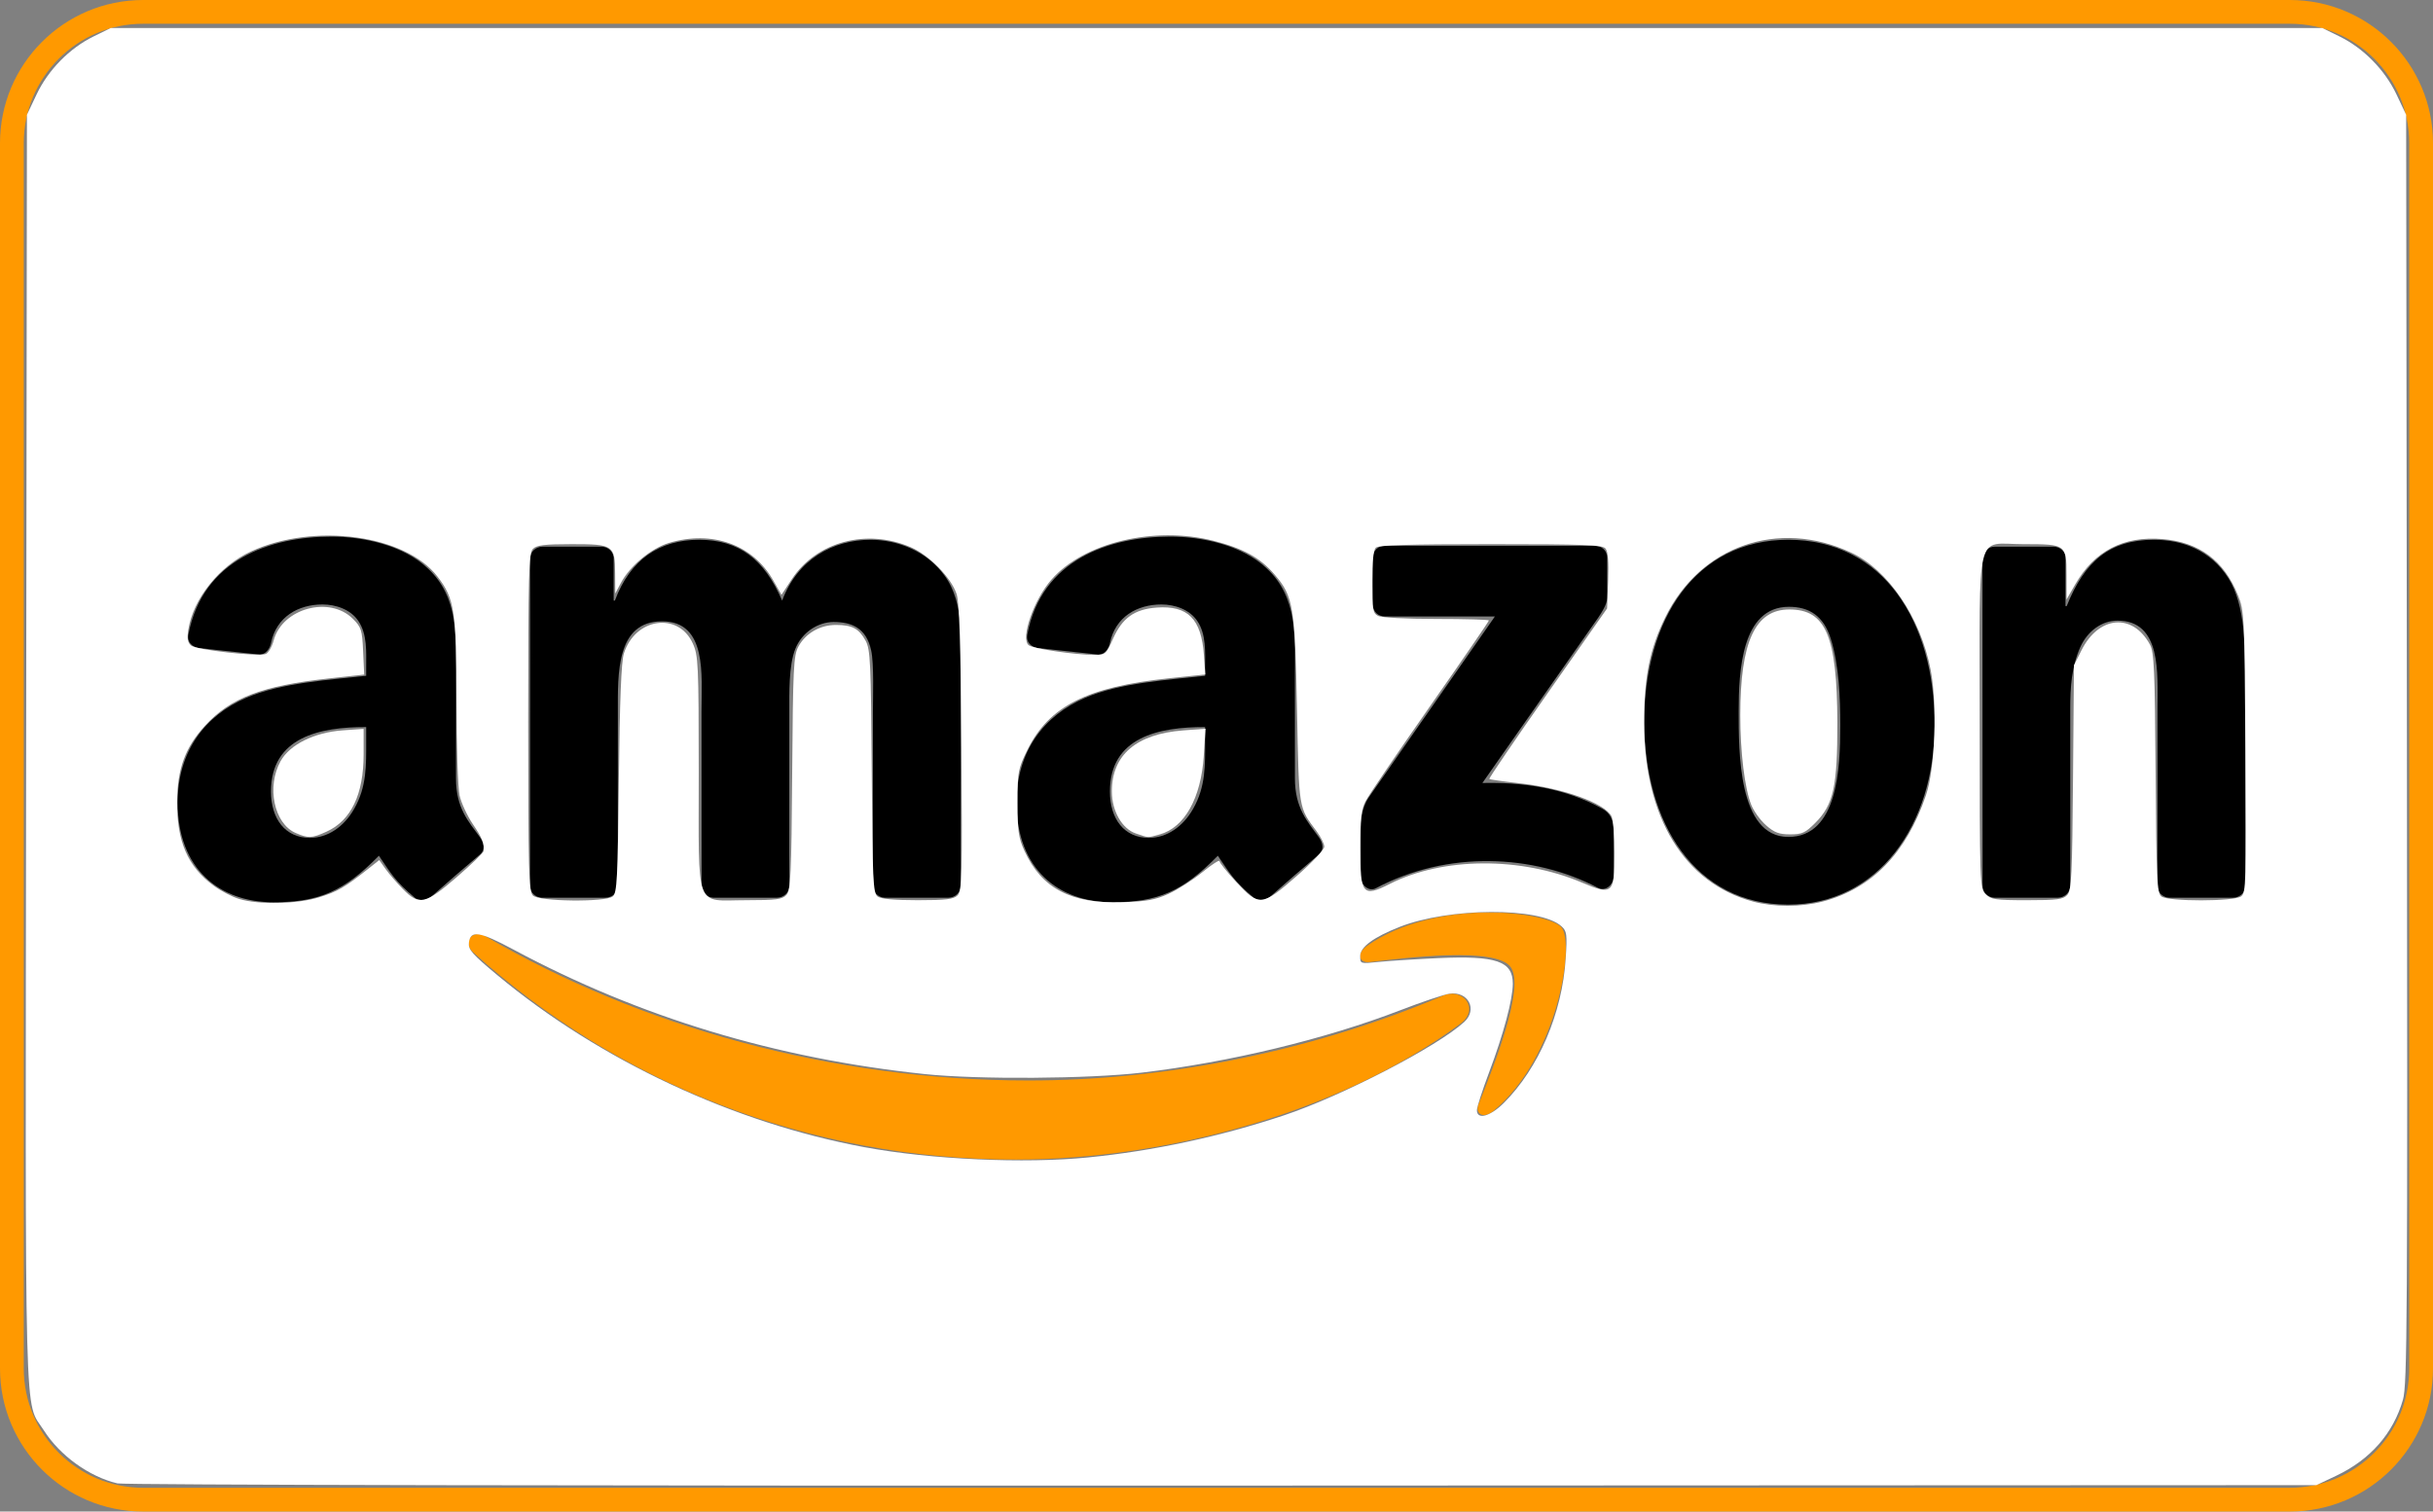
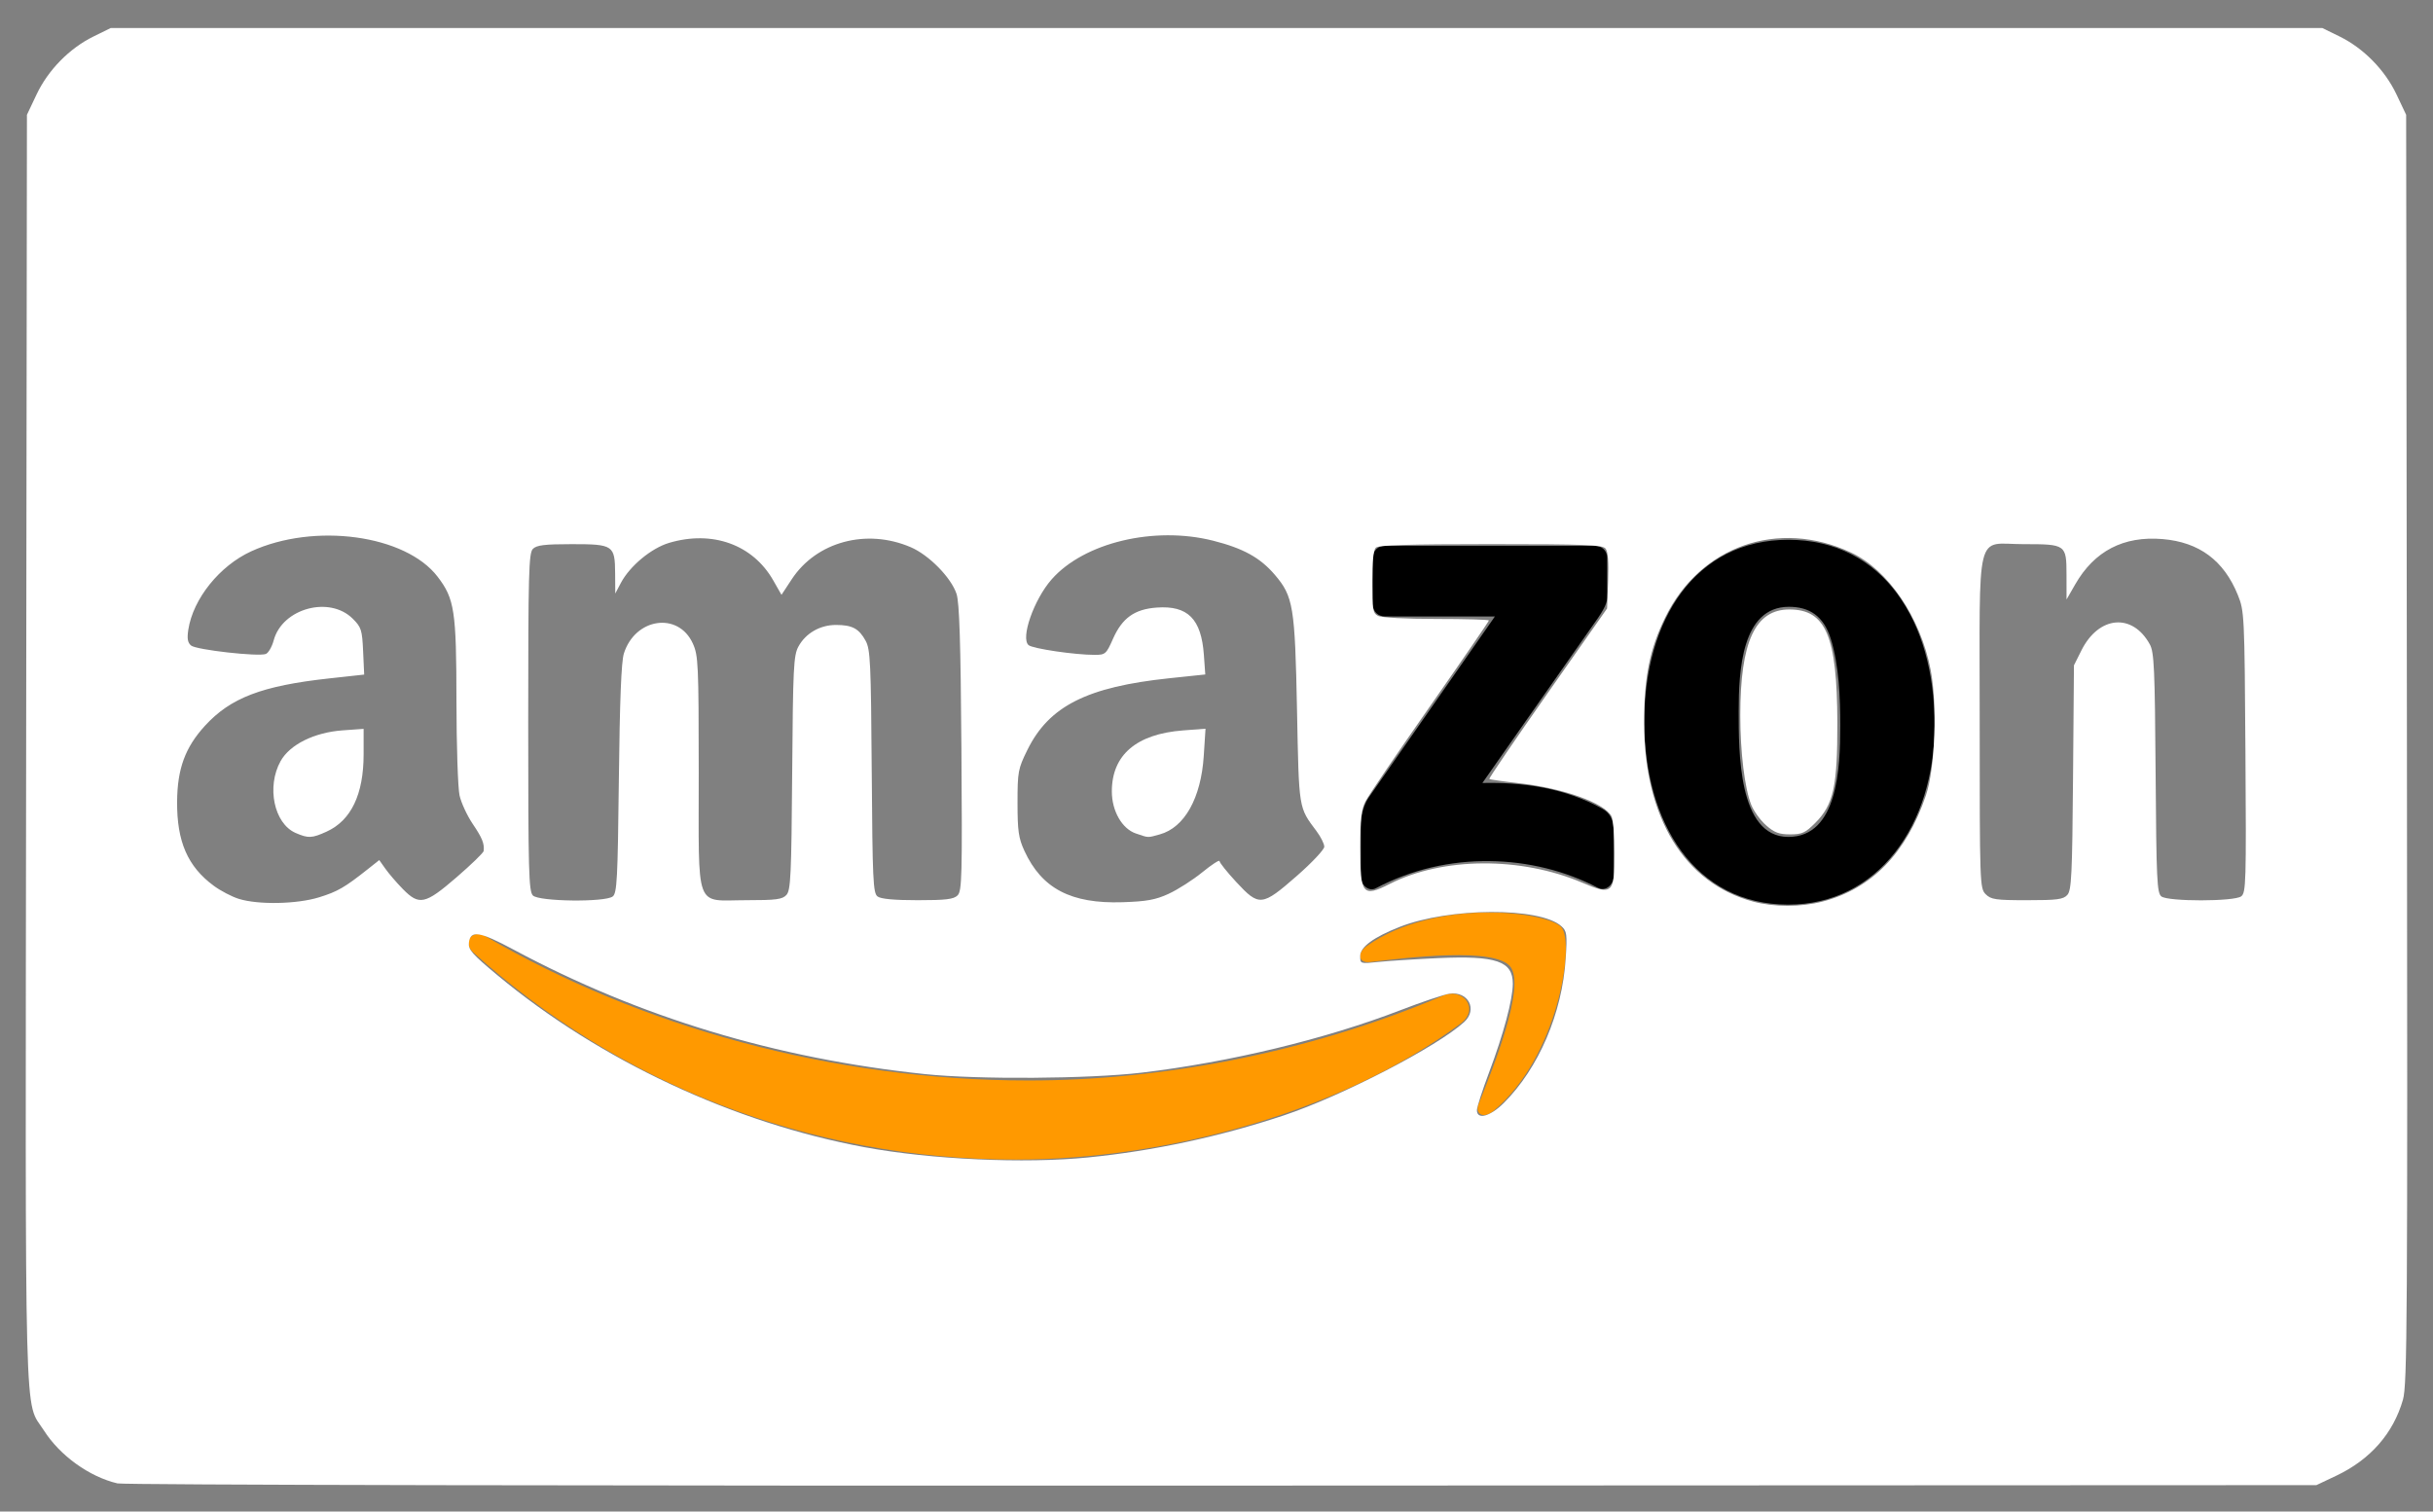
<svg xmlns="http://www.w3.org/2000/svg" xmlns:ns1="http://sodipodi.sourceforge.net/DTD/sodipodi-0.dtd" xmlns:ns2="http://www.inkscape.org/namespaces/inkscape" id="Layer_1" height="318.151" viewBox="0 0 511.983 318.151" width="511.983" ns1:docname="card.svg">
  <rect x="0" y="0" width="511.983" height="318.151" fill="#808080" stroke="none" />
  <defs id="defs11" />
  <g id="g11" ns2:export-filename="amzob.svg" ns2:export-xdpi="96" ns2:export-ydpi="96" transform="translate(0,-97.698)">
    <g id="g1">
-       <path d="m 481.857,102.698 c 13.854,0 25.126,11.271 25.126,25.126 v 257.899 c 0,13.854 -11.271,25.126 -25.126,25.126 H 30.126 C 16.272,410.85 5,399.579 5,385.724 v -257.9 C 5,113.97 16.271,102.698 30.126,102.698 Z m 0,-5 H 30.126 C 13.488,97.698 0,111.186 0,127.824 v 257.899 c 0,16.64 13.488,30.126 30.126,30.126 h 451.731 c 16.64,0 30.126,-13.486 30.126,-30.126 V 127.824 c 0,-16.638 -13.487,-30.126 -30.126,-30.126 z" fill="#ff9900" id="path1" />
-     </g>
+       </g>
    <g clip-rule="evenodd" fill-rule="evenodd" id="g10">
      <g fill="#ff9900" id="g3">
        <path d="m 307.312,313.186 c -25.279,18.657 -61.932,28.58 -93.491,28.58 -44.233,0 -84.063,-16.351 -114.208,-43.568 -2.366,-2.136 -0.255,-5.058 2.59,-3.4 32.521,18.923 72.735,30.32 114.273,30.32 28.021,0 58.821,-5.814 87.161,-17.836 4.275,-1.814 7.859,2.816 3.675,5.904 z" id="path2" />
        <path d="m 317.833,301.178 c -3.234,-4.141 -21.375,-1.964 -29.525,-0.988 -2.467,0.296 -2.85,-1.857 -0.624,-3.422 14.47,-10.164 38.182,-7.229 40.936,-3.828 2.778,3.436 -0.726,27.207 -14.289,38.554 -2.086,1.746 -4.069,0.814 -3.145,-1.491 3.05,-7.621 9.882,-24.685 6.647,-28.825 z" id="path3" />
      </g>
      <g id="g9">
        <path d="m 288.884,224.965 v -9.876 c 0.006,-1.503 1.139,-2.505 2.503,-2.502 l 44.266,-0.004 c 1.415,0 2.55,1.031 2.554,2.495 l -0.004,8.47 c -0.01,1.42 -1.206,3.275 -3.332,6.217 l -22.928,32.738 c 8.512,-0.199 17.515,1.074 25.248,5.422 1.744,0.979 2.21,2.431 2.348,3.854 v 10.538 c 0,1.453 -1.589,3.133 -3.258,2.258 -13.626,-7.136 -31.706,-7.918 -46.771,0.087 -1.539,0.82 -3.15,-0.835 -3.15,-2.288 v -10.02 c 0,-1.602 0.03,-4.344 1.647,-6.787 l 26.564,-38.11 -23.129,-0.005 c -1.415,-0.001 -2.549,-1.008 -2.558,-2.487 z" id="path4" />
-         <path d="m 127.415,286.65 h -13.466 c -1.282,-0.083 -2.307,-1.046 -2.41,-2.275 l 0.009,-69.117 c 0,-1.383 1.164,-2.488 2.599,-2.488 l 12.541,-0.004 c 1.312,0.068 2.366,1.061 2.45,2.322 v 9.023 h 0.252 c 3.269,-8.727 9.428,-12.799 17.724,-12.799 8.422,0 13.702,4.072 17.474,12.799 3.267,-8.727 10.684,-12.799 18.604,-12.799 5.657,0 11.816,2.327 15.587,7.563 4.273,5.817 3.395,14.253 3.395,21.672 l -0.011,43.615 c 0,1.382 -1.164,2.488 -2.597,2.488 h -13.451 c -1.352,-0.086 -2.418,-1.157 -2.418,-2.482 l -0.003,-36.64 c 0,-2.909 0.252,-10.183 -0.377,-12.945 -1.006,-4.654 -4.022,-5.964 -7.918,-5.964 -3.269,0 -6.664,2.183 -8.047,5.673 -1.383,3.491 -1.256,9.308 -1.256,13.237 v 36.634 c 0,1.382 -1.164,2.488 -2.597,2.488 h -13.451 c -1.352,-0.086 -2.418,-1.157 -2.418,-2.482 l -0.013,-36.64 c 0,-7.709 1.257,-19.054 -8.296,-19.054 -9.68,0 -9.303,11.054 -9.303,19.054 l -0.006,36.634 c 0.002,1.381 -1.162,2.487 -2.597,2.487 z" id="path5" />
        <path d="m 376.311,211.312 c 19.989,0 30.798,17.163 30.798,38.979 0,21.087 -11.939,37.816 -30.798,37.816 -19.61,0 -30.296,-17.164 -30.296,-38.544 0,-21.525 10.811,-38.251 30.296,-38.251 z m 0.126,14.108 c -9.932,0 -10.561,13.525 -10.561,21.962 0,8.435 -0.125,26.471 10.435,26.471 10.436,0 10.937,-14.546 10.937,-23.416 0,-5.817 -0.251,-12.799 -2.011,-18.328 -1.51,-4.798 -4.528,-6.689 -8.8,-6.689 z" id="path6" />
-         <path d="m 433.029,286.65 h -13.416 c -1.35,-0.086 -2.418,-1.157 -2.418,-2.482 l -0.021,-69.143 c 0.113,-1.264 1.229,-2.256 2.587,-2.256 l 12.492,-0.004 c 1.175,0.061 2.145,0.864 2.393,1.937 v 10.572 h 0.254 c 3.771,-9.454 9.049,-13.963 18.352,-13.963 6.032,0 11.942,2.182 15.714,8.145 3.521,5.527 3.521,14.835 3.521,21.526 v 43.491 c -0.152,1.226 -1.25,2.177 -2.581,2.177 h -13.5 c -1.247,-0.08 -2.253,-0.995 -2.398,-2.177 v -37.527 c 0,-7.563 0.88,-18.618 -8.423,-18.618 -3.271,0 -6.287,2.182 -7.793,5.526 -1.886,4.219 -2.14,8.438 -2.14,13.092 v 37.215 c -0.024,1.383 -1.187,2.489 -2.623,2.489 z" id="path7" />
-         <path d="m 253.597,253.645 c 0,5.248 0.125,9.618 -2.52,14.285 -2.142,3.789 -5.544,6.122 -9.323,6.122 -5.164,0 -8.188,-3.938 -8.188,-9.768 0,-11.469 10.288,-13.555 20.031,-13.555 z m 13.576,32.834 c -0.892,0.799 -2.177,0.853 -3.183,0.312 -4.472,-3.718 -5.272,-5.436 -7.717,-8.975 -7.395,7.531 -12.63,9.789 -22.204,9.789 -11.337,0 -20.156,-6.996 -20.156,-20.988 0,-10.932 5.92,-18.367 14.36,-22.01 7.307,-3.207 17.512,-3.791 25.323,-4.667 v -1.748 c 0,-3.208 0.252,-6.996 -1.638,-9.766 -1.639,-2.478 -4.787,-3.499 -7.559,-3.499 -5.137,0 -9.703,2.632 -10.824,8.086 -0.233,1.213 -1.119,2.414 -2.34,2.475 l -13.053,-1.411 c -1.102,-0.25 -2.327,-1.134 -2.009,-2.816 3,-15.835 17.3,-20.619 30.115,-20.619 6.551,0 15.119,1.749 20.283,6.706 6.552,6.122 5.92,14.285 5.92,23.177 v 20.98 c 0,6.311 2.623,9.079 5.085,12.48 0.858,1.226 1.053,2.682 -0.045,3.577 -2.751,2.307 -7.638,6.552 -10.327,8.944 z" id="path8" />
-         <path d="m 77.058,253.645 c 0,5.248 0.127,9.618 -2.52,14.285 -2.14,3.789 -5.542,6.122 -9.322,6.122 -5.164,0 -8.188,-3.938 -8.188,-9.768 0,-11.469 10.288,-13.555 20.029,-13.555 v 2.916 z m 13.578,32.834 c -0.892,0.799 -2.178,0.853 -3.182,0.312 -4.474,-3.718 -5.275,-5.436 -7.72,-8.975 -7.392,7.531 -12.628,9.789 -22.202,9.789 -11.339,0 -20.156,-6.996 -20.156,-20.988 0,-10.932 5.92,-18.367 14.361,-22.01 7.307,-3.207 17.512,-3.791 25.321,-4.667 v -1.748 c 0,-3.208 0.252,-6.996 -1.636,-9.766 -1.638,-2.478 -4.789,-3.499 -7.559,-3.499 -5.136,0 -9.704,2.632 -10.824,8.086 -0.234,1.213 -1.119,2.414 -2.34,2.475 l -13.052,-1.411 c -1.103,-0.25 -2.329,-1.134 -2.009,-2.816 2.999,-15.835 17.298,-20.619 30.114,-20.619 6.552,0 15.117,1.749 20.283,6.706 6.55,6.122 5.921,14.285 5.921,23.177 v 20.98 c 0,6.311 2.621,9.079 5.083,12.48 0.859,1.226 1.053,2.682 -0.043,3.577 -2.751,2.307 -7.639,6.552 -10.328,8.944 z" id="path9" />
      </g>
    </g>
  </g>
  <path style="fill:#ffffff;fill-opacity:1;stroke-width:0.63" d="M 24.716,312.228 C 18.776,310.823 12.605,306.377 9.227,301.068 5.049,294.502 5.321,304.996 5.503,157.644 l 0.165,-133.482 2.021,-4.267 C 10.135,14.731 14.619,10.16 19.671,7.681 l 3.631,-1.782 H 256 488.699 l 3.631,1.782 c 5.052,2.48 9.536,7.05 11.982,12.214 l 2.021,4.267 0.165,133.482 c 0.149,120.539 0.067,133.821 -0.838,136.974 -2.04,7.103 -6.863,12.596 -14.048,16.001 l -4.171,1.976 -230.18,0.096 c -132.321,0.055 -231.185,-0.141 -232.544,-0.463 z m 204.295,-68.611 c 13.691,-1.36 27.809,-4.395 41.159,-8.849 12.219,-4.076 32.291,-14.473 37.943,-19.653 2.882,-2.642 0.843,-6.536 -3.121,-5.96 -1.141,0.166 -5.802,1.739 -10.358,3.495 -15.71,6.056 -35.895,10.927 -54.378,13.121 -11.066,1.314 -34.567,1.47 -45.658,0.303 -31.358,-3.299 -60.012,-11.976 -86.544,-26.209 -7.165,-3.843 -9.066,-4.138 -9.376,-1.453 -0.169,1.464 0.644,2.392 5.983,6.836 21.551,17.937 49.66,31.104 77.342,36.231 13.934,2.581 33.568,3.474 47.008,2.139 z m 87.439,-11.458 c 7.344,-7.344 12.293,-18.895 13.027,-30.403 0.328,-5.15 0.245,-5.772 -0.913,-6.81 -4.521,-4.054 -23.586,-3.966 -34.046,0.157 -5.476,2.159 -8.29,4.235 -8.29,6.119 0,1.653 0.002,1.654 3.936,1.241 2.165,-0.227 7.762,-0.584 12.438,-0.795 12.275,-0.551 15.744,0.635 15.744,5.385 0,3.296 -1.954,10.603 -4.99,18.66 -1.412,3.747 -2.567,7.328 -2.567,7.959 0,2.095 2.802,1.346 5.66,-1.513 z m 67.056,-42.389 c 10.347,-2.695 17.64,-10.181 21.762,-22.336 1.953,-5.758 2.451,-19.069 0.992,-26.507 -2.163,-11.031 -8.928,-20.979 -16.75,-24.632 -15.299,-7.144 -31.698,-1.411 -39.091,13.667 -3.282,6.694 -4.458,12.617 -4.438,22.357 0.041,19.781 8.466,33.555 22.904,37.443 4.405,1.186 10.084,1.189 14.62,0.008 z M 67.161,188.864 c 3.886,-1.205 5.395,-2.08 10.301,-5.973 l 2.345,-1.861 1.319,1.861 c 0.726,1.023 2.361,2.924 3.633,4.223 3.457,3.528 4.7,3.255 11.34,-2.484 3.084,-2.665 5.64,-5.145 5.681,-5.51 0.176,-1.565 -0.297,-2.734 -2.305,-5.703 -1.171,-1.732 -2.417,-4.424 -2.768,-5.983 -0.351,-1.559 -0.645,-10.505 -0.654,-19.881 -0.017,-19.001 -0.397,-21.506 -3.968,-26.17 -6.751,-8.818 -25.923,-11.429 -39.22,-5.341 -6.648,3.043 -12.231,9.992 -13.233,16.47 -0.294,1.903 -0.145,2.756 0.589,3.366 1.087,0.902 14.146,2.374 15.716,1.771 0.544,-0.209 1.29,-1.501 1.66,-2.873 1.813,-6.732 11.748,-9.439 16.65,-4.537 1.783,1.783 1.962,2.349 2.166,6.845 l 0.223,4.901 -7.414,0.813 c -14.099,1.547 -20.705,4.07 -26.097,9.969 -4.152,4.543 -5.801,9.029 -5.855,15.926 -0.066,8.451 2.224,13.71 7.733,17.762 1.428,1.05 3.789,2.282 5.246,2.737 4.092,1.279 12.235,1.121 16.91,-0.329 z m 178.785,-0.749 c 1.897,-0.868 5.076,-2.905 7.066,-4.525 1.99,-1.621 3.617,-2.676 3.617,-2.345 0,0.331 1.589,2.318 3.532,4.416 4.796,5.18 5.396,5.12 12.7,-1.268 3.196,-2.795 5.811,-5.574 5.811,-6.175 0,-0.601 -0.73,-2.069 -1.622,-3.262 -3.811,-5.097 -3.701,-4.416 -4.115,-25.47 -0.43,-21.868 -0.772,-23.948 -4.693,-28.529 -3.065,-3.58 -6.631,-5.55 -12.94,-7.146 -12.432,-3.145 -27.206,0.394 -34.015,8.149 -3.729,4.247 -6.573,12.388 -4.832,13.833 0.892,0.74 9.74,2.043 13.874,2.043 2.278,0 2.453,-0.152 3.874,-3.365 1.946,-4.4 4.535,-6.252 9.217,-6.59 6.532,-0.472 9.373,2.383 9.916,9.966 l 0.294,4.114 -7.556,0.795 c -17.346,1.824 -25.337,5.861 -29.883,15.096 -1.96,3.982 -2.07,4.571 -2.07,11.145 0,5.911 0.215,7.408 1.449,10.09 3.655,7.941 9.79,11.16 20.612,10.813 5.12,-0.164 6.97,-0.502 9.765,-1.781 z m -117.009,0.573 c 0.9,-0.695 1.053,-3.605 1.293,-24.718 0.188,-16.505 0.513,-24.697 1.048,-26.401 2.366,-7.527 11.462,-8.855 14.519,-2.12 1.146,2.525 1.226,4.288 1.239,27.104 0.017,29.591 -0.974,26.923 9.992,26.923 6.351,0 7.61,-0.166 8.474,-1.121 0.889,-0.982 1.037,-4.155 1.2,-25.663 0.168,-22.223 0.293,-24.739 1.318,-26.617 1.527,-2.797 4.544,-4.533 7.883,-4.536 3.416,-0.003 4.848,0.758 6.25,3.323 0.998,1.825 1.127,4.584 1.288,27.534 0.161,22.873 0.287,25.587 1.222,26.293 0.697,0.526 3.498,0.787 8.435,0.787 5.967,0 7.588,-0.196 8.41,-1.018 0.915,-0.915 0.996,-4.05 0.804,-31.016 -0.159,-22.296 -0.423,-30.626 -1.026,-32.443 -1.138,-3.429 -5.784,-8.167 -9.631,-9.822 -9.305,-4.003 -19.84,-1.168 -25.04,6.737 l -2.162,3.287 -1.749,-3.062 c -4.294,-7.518 -12.802,-10.578 -21.898,-7.877 -3.747,1.113 -8.269,4.867 -10.152,8.428 l -1.182,2.236 -0.028,-4.206 c -0.04,-5.97 -0.358,-6.185 -9.159,-6.185 -5.662,0 -7.359,0.206 -8.142,0.99 -0.876,0.876 -0.99,5.056 -0.99,36.481 0,31.426 0.113,35.605 0.99,36.481 1.281,1.281 15.178,1.449 16.794,0.202 z m 306.098,-0.325 c 0.877,-0.969 1.031,-4.154 1.2,-24.718 l 0.193,-23.606 1.574,-3.148 c 3.65,-7.297 10.738,-7.919 14.392,-1.262 0.906,1.65 1.06,5.095 1.217,27.081 0.161,22.577 0.288,25.272 1.222,25.978 1.454,1.098 15.27,1.084 16.776,-0.017 1.024,-0.749 1.086,-2.83 0.903,-30.386 -0.192,-28.876 -0.23,-29.665 -1.596,-33.046 -2.936,-7.267 -8.131,-11.126 -15.847,-11.773 -8.2,-0.688 -14.343,2.501 -18.38,9.539 l -1.823,3.179 -0.006,-5.173 c -0.007,-6.416 -0.094,-6.477 -9.096,-6.477 -10.184,0 -9.173,-4.128 -9.173,37.471 0,34.112 0.03,34.982 1.26,36.212 1.118,1.118 2.099,1.26 8.719,1.26 6.33,0 7.612,-0.168 8.466,-1.112 z m -142.548,-2.332 c 11.132,-5.641 27.53,-5.745 40.426,-0.258 6.411,2.728 6.846,2.338 6.846,-6.124 0,-3.647 -0.294,-7.18 -0.652,-7.851 -1.503,-2.809 -10.215,-5.914 -19.5,-6.951 -3.29,-0.367 -6.082,-0.768 -6.205,-0.89 -0.122,-0.122 5.404,-8.246 12.28,-18.054 l 12.502,-17.831 0.219,-5.844 c 0.149,-3.965 -0.028,-6.142 -0.549,-6.77 -0.651,-0.784 -4.35,-0.926 -24.181,-0.926 -17.371,0 -23.608,0.195 -24.169,0.756 -0.49,0.49 -0.756,3.032 -0.756,7.22 0,5.747 0.135,6.537 1.218,7.116 0.707,0.378 5.859,0.652 12.28,0.652 6.084,0 11.062,0.145 11.062,0.323 0,0.178 -5.591,8.325 -12.424,18.106 -6.833,9.781 -12.926,18.764 -13.54,19.963 -0.887,1.732 -1.116,3.746 -1.116,9.793 0,9.854 0.517,10.479 6.258,7.57 z" id="path11" />
  <path style="fill:#ffffff;fill-opacity:1;stroke-width:0.63" d="m 371.649,173.723 c -1.189,-1.044 -2.593,-2.978 -3.122,-4.3 -1.38,-3.448 -2.319,-11.113 -2.313,-18.882 0.011,-15.514 3.139,-22.259 10.322,-22.259 7.677,0 10.056,5.585 10.102,23.721 0.035,13.551 -0.803,17.363 -4.666,21.226 -2.071,2.071 -2.774,2.39 -5.276,2.39 -2.312,0 -3.316,-0.378 -5.047,-1.897 z" id="path12" />
  <path style="fill:#ffffff;fill-opacity:1;stroke-width:0.63" d="m 239.014,175.428 c -2.904,-0.998 -5.031,-4.709 -5.045,-8.801 -0.026,-7.7 5.147,-12.143 15.006,-12.888 l 4.706,-0.356 -0.372,5.736 c -0.575,8.87 -4.042,15.06 -9.246,16.505 -2.64,0.733 -2.309,0.746 -5.048,-0.196 z" id="path13" />
  <path style="fill:#ffffff;fill-opacity:1;stroke-width:0.63" d="m 62.202,175.317 c -4.536,-1.972 -6.155,-9.745 -3.151,-15.125 1.949,-3.491 7.101,-6.04 13.071,-6.467 l 4.395,-0.314 v 5.358 c 0,8.438 -2.632,13.931 -7.799,16.278 -3.085,1.401 -3.844,1.433 -6.516,0.271 z" id="path14" />
</svg>